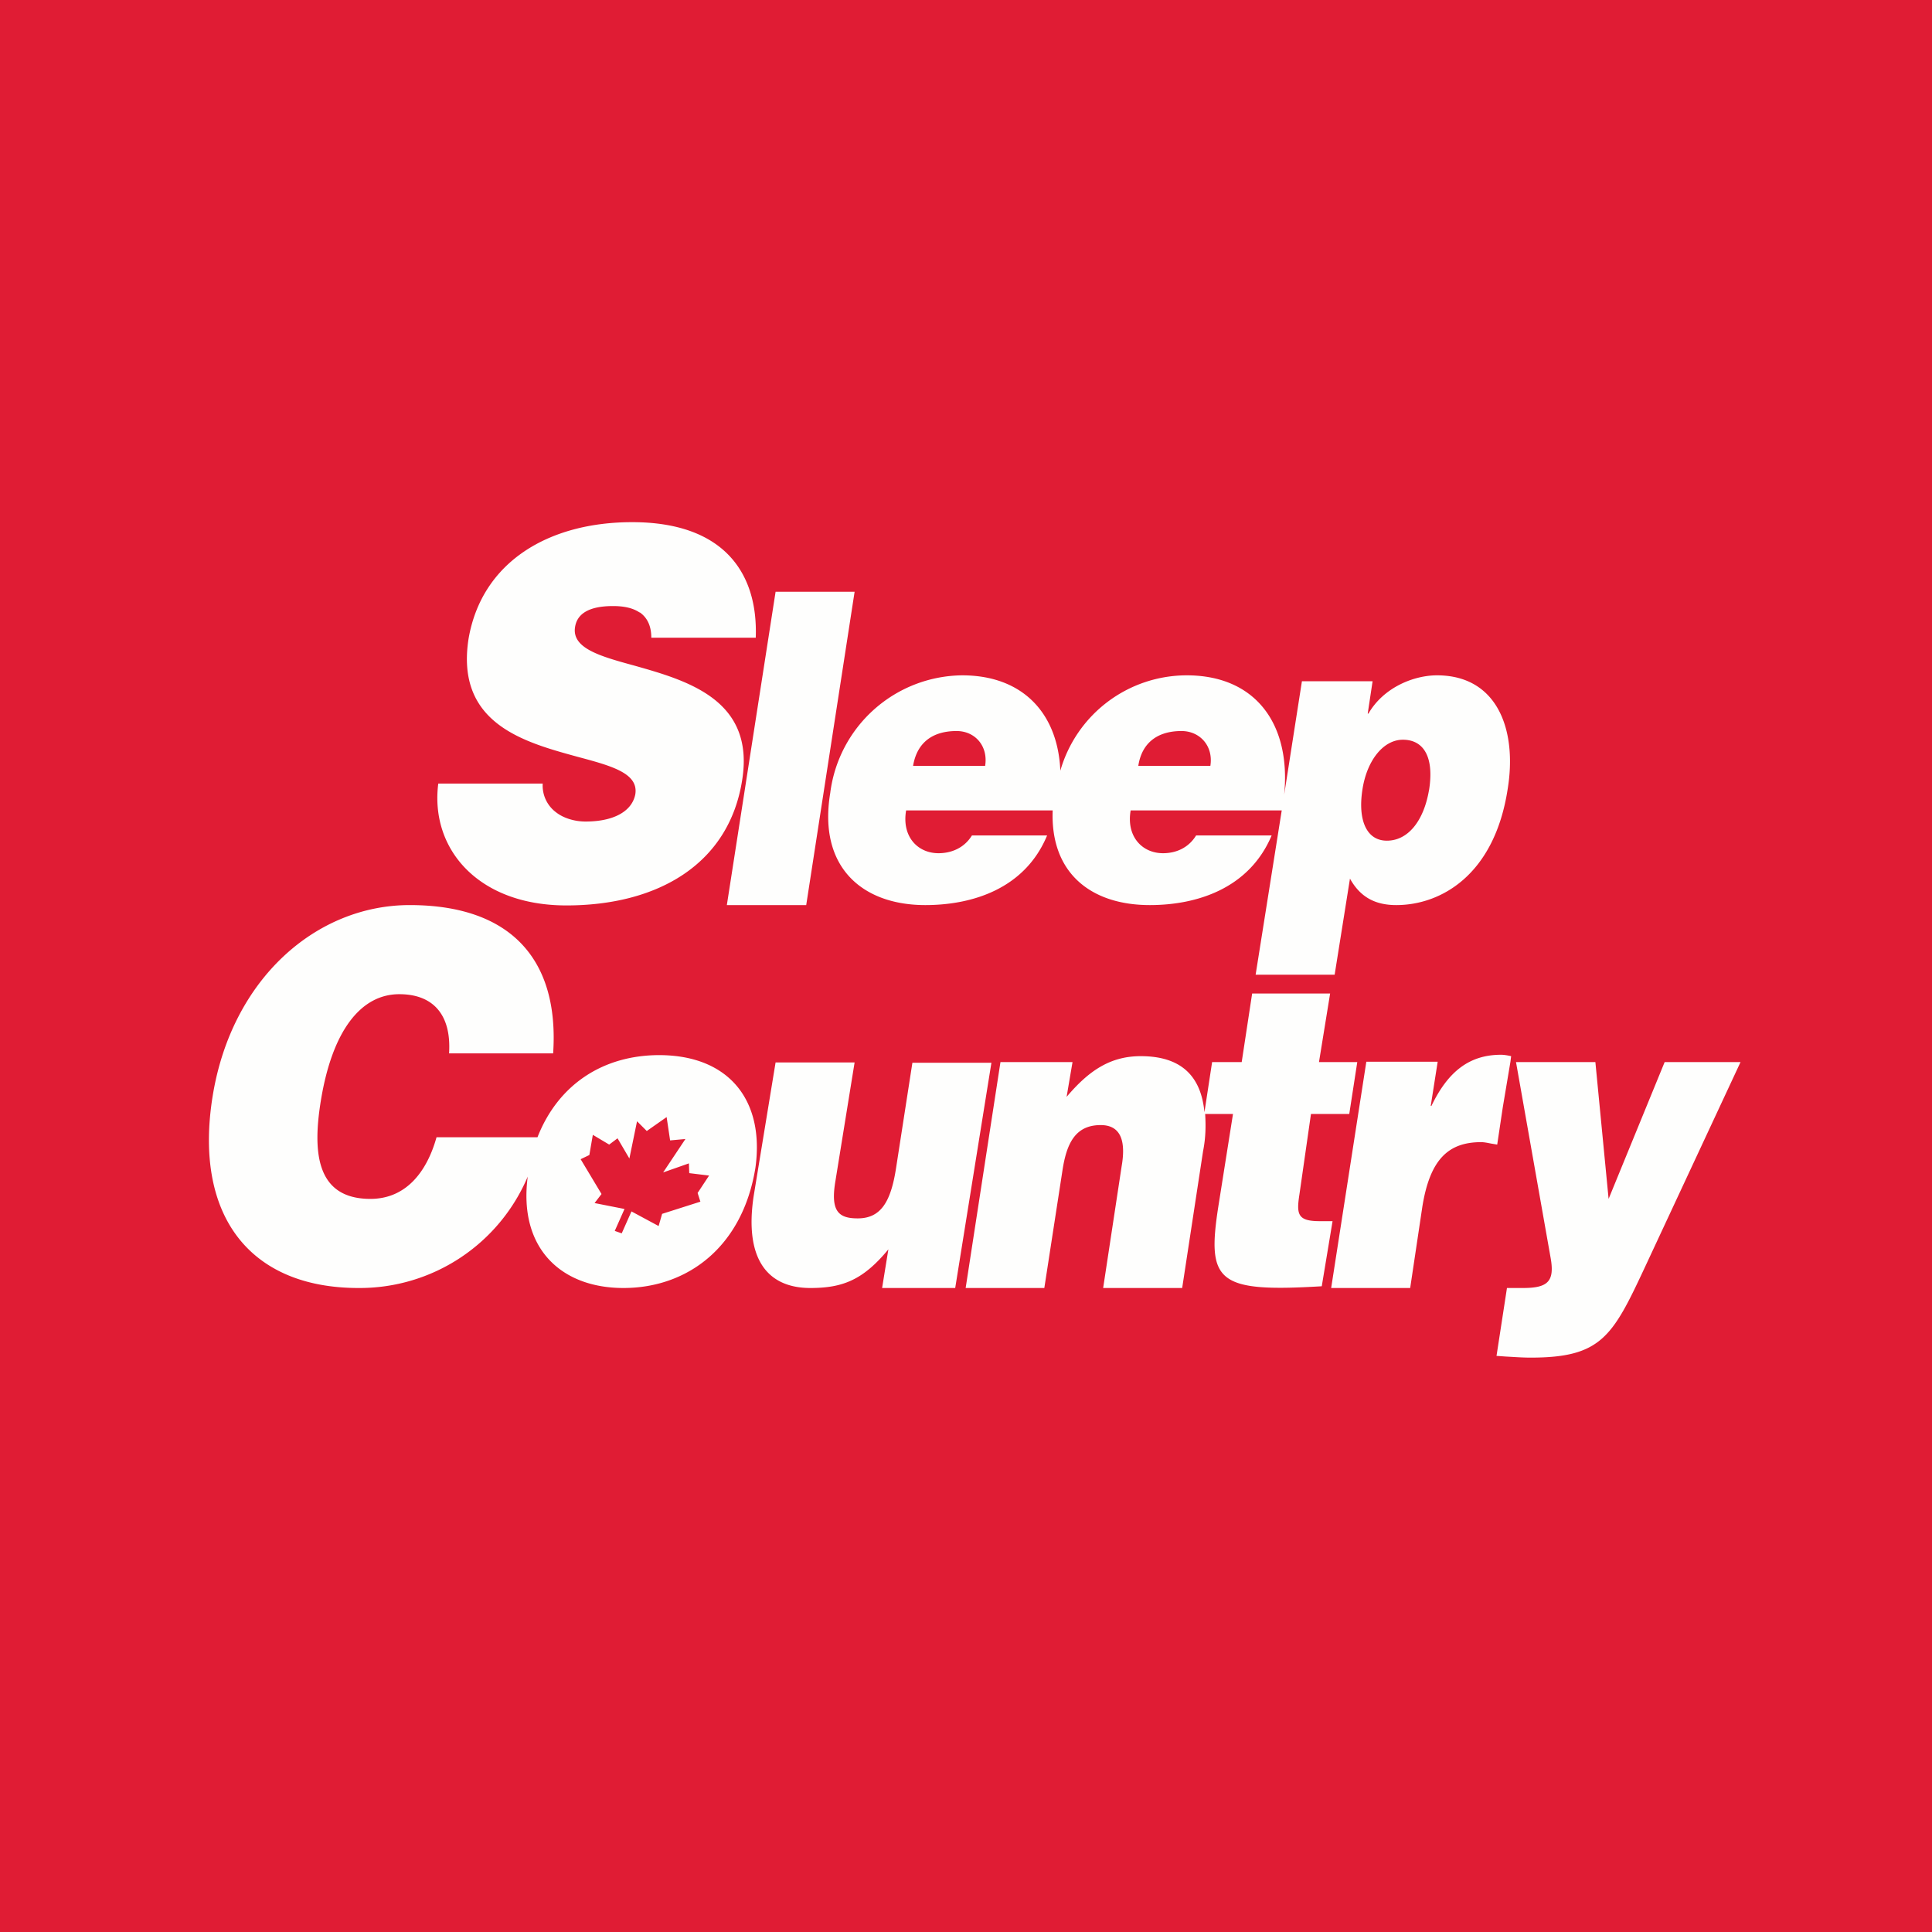
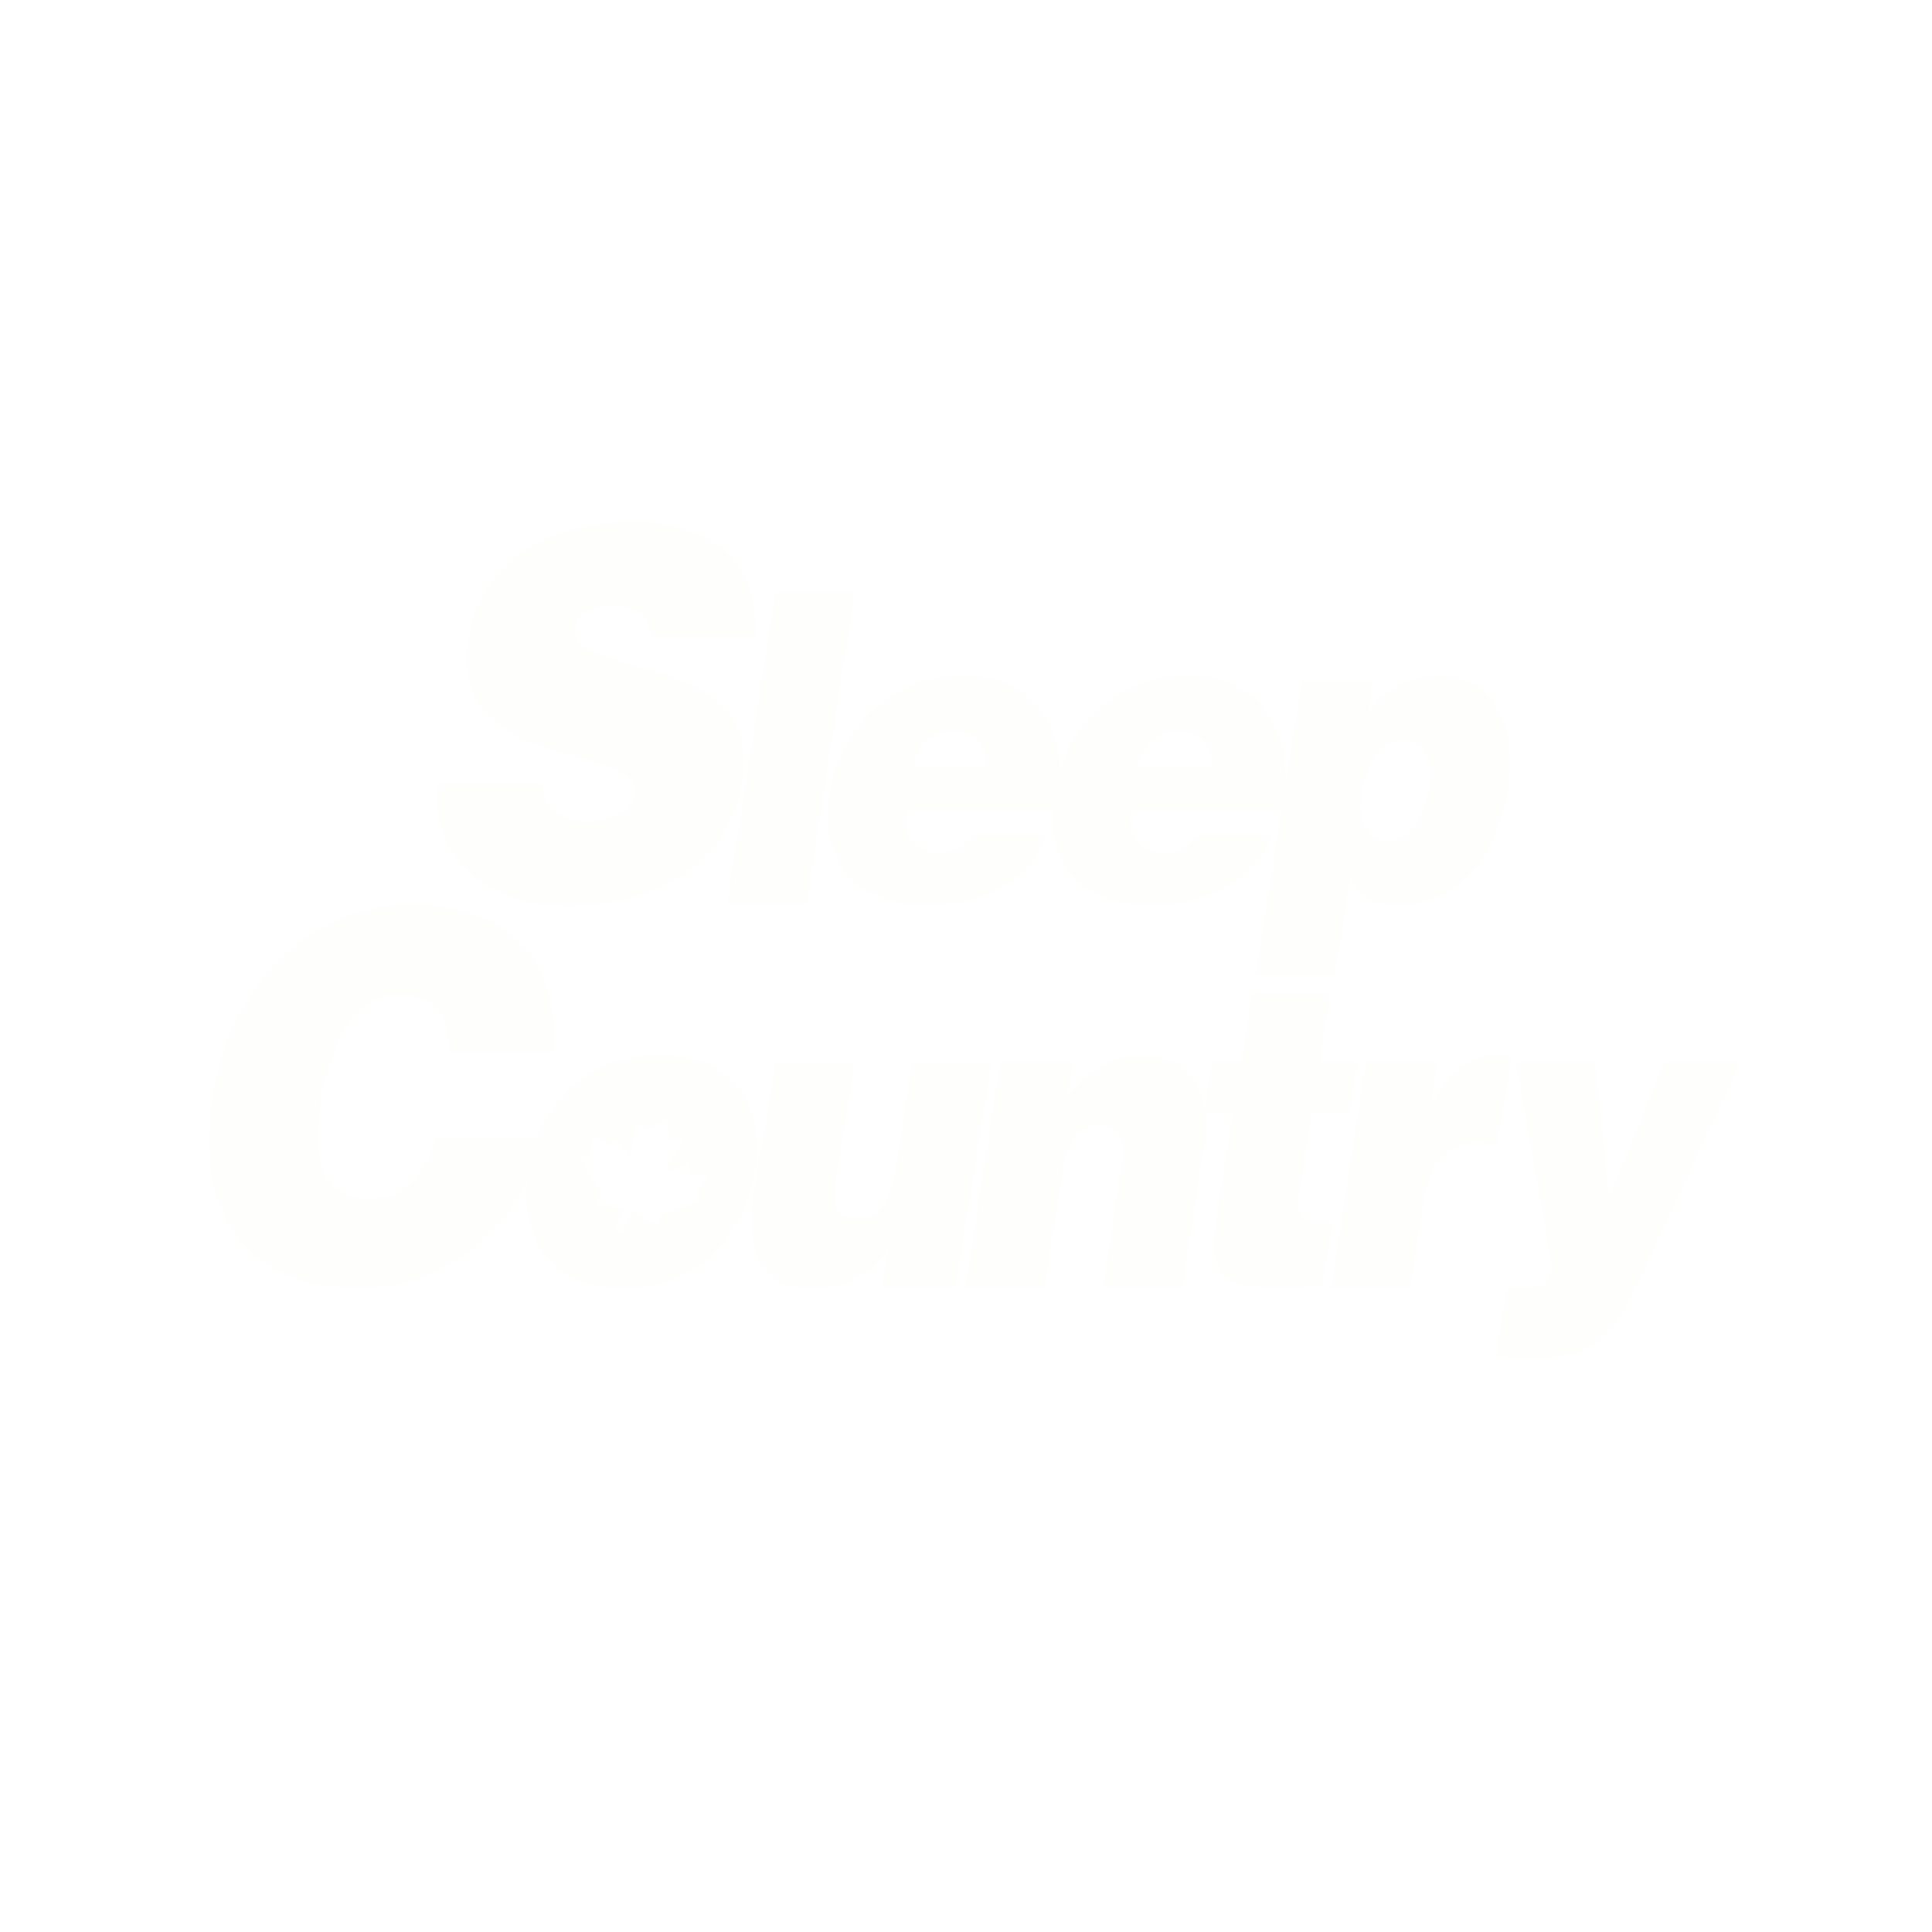
<svg xmlns="http://www.w3.org/2000/svg" viewBox="0 0 55.5 55.5">
-   <path d="M 0,0 H 55.5 V 55.5 H 0 Z" fill="rgb(224, 28, 52)" />
  <path d="M 18.37,17.585 C 18.58,17.73 18.71,17.96 18.71,18.32 H 21.71 C 21.78,16.48 20.81,15 18.16,15 C 15.76,15 13.84,16.14 13.46,18.35 C 13.08,20.79 15.06,21.32 16.59,21.74 C 17.56,22 18.35,22.21 18.25,22.82 C 18.15,23.32 17.61,23.6 16.82,23.6 C 16.52,23.6 16.2,23.51 15.98,23.34 A 0.96,0.96 0 0,1 15.59,22.51 H 12.59 C 12.35,24.39 13.74,26.01 16.27,26.01 C 18.89,26.01 20.94,24.83 21.32,22.41 C 21.69,20.1 19.74,19.55 18.22,19.12 C 17.23,18.85 16.42,18.62 16.52,18.01 C 16.58,17.63 16.92,17.41 17.61,17.41 C 17.91,17.41 18.18,17.46 18.38,17.6 Z M 22.28,17 L 20.88,26 H 23.16 L 24.55,17 H 22.28 Z M 41.28,19.4 C 40.62,19.4 39.75,19.74 39.31,20.5 H 39.29 L 39.43,19.57 H 37.4 L 36.89,22.83 C 37.09,20.8 36.07,19.4 34.09,19.4 A 3.78,3.78 0 0,0 30.46,22.14 C 30.39,20.49 29.38,19.4 27.64,19.4 A 3.86,3.86 0 0,0 23.85,22.78 C 23.5,24.89 24.75,26 26.58,26 C 27.92,26 29.44,25.54 30.08,24 H 27.92 C 27.7,24.36 27.33,24.51 26.96,24.51 C 26.36,24.51 25.9,24.03 26.03,23.28 H 30.24 C 30.17,25.08 31.34,26 33.03,26 C 34.36,26 35.88,25.54 36.53,24 H 34.36 C 34.14,24.36 33.78,24.51 33.41,24.51 C 32.81,24.51 32.35,24.03 32.48,23.28 H 36.82 L 36.07,28 H 38.34 L 38.78,25.24 C 39.07,25.76 39.49,26 40.11,26 C 41.39,26 42.93,25.14 43.31,22.67 C 43.59,20.96 43.01,19.4 41.28,19.4 Z M 28.3,22 H 26.23 C 26.34,21.34 26.78,21 27.48,21 C 28.01,21 28.39,21.43 28.3,22 Z M 34.77,22 H 32.7 C 32.8,21.34 33.25,21 33.94,21 C 34.47,21 34.86,21.43 34.77,22 Z M 41.05,22.7 C 40.9,23.58 40.45,24.15 39.84,24.15 C 39.25,24.15 39,23.55 39.14,22.67 C 39.27,21.84 39.74,21.25 40.3,21.25 C 40.88,21.25 41.21,21.72 41.05,22.71 Z M 25.34,37 H 27.44 L 28.48,30.53 H 26.21 L 25.74,33.56 C 25.59,34.53 25.3,35 24.64,35 C 24.09,35 23.85,34.8 24,33.92 L 24.55,30.52 H 22.28 L 21.65,34.36 C 21.38,36.16 22.04,37 23.28,37 C 24.22,37 24.8,36.76 25.52,35.89 L 25.34,37 Z M 38.76,32 L 38.99,30.51 H 37.89 L 38.21,28.54 H 35.97 L 35.67,30.51 H 34.82 L 34.6,31.95 C 34.5,30.9 33.92,30.34 32.77,30.34 C 31.91,30.34 31.29,30.74 30.64,31.51 L 30.81,30.51 H 28.74 L 27.74,37 H 30 L 30.52,33.63 C 30.64,32.83 30.9,32.32 31.62,32.32 C 32.26,32.32 32.33,32.88 32.22,33.51 L 31.69,37 H 33.96 L 34.56,33.07 C 34.64,32.67 34.64,32.32 34.62,32 H 35.42 L 35,34.65 C 34.66,36.83 34.97,37.13 37.97,36.95 L 38.28,35.08 H 37.91 C 37.27,35.08 37.24,34.88 37.33,34.3 L 37.66,32 H 38.76 Z M 18.94,30.31 C 17.34,30.31 16.04,31.14 15.44,32.67 H 12.54 C 12.26,33.67 11.66,34.44 10.64,34.44 C 9.06,34.44 8.98,33.06 9.22,31.6 C 9.55,29.6 10.37,28.56 11.47,28.56 C 12.47,28.56 12.97,29.18 12.9,30.26 H 15.89 C 16.07,27.58 14.69,26 11.77,26 C 9.09,26 6.66,28.11 6.11,31.48 C 5.56,34.87 7.13,37 10.3,37 A 5.24,5.24 0 0,0 15.16,33.8 C 14.89,35.85 16.11,37 17.91,37 C 19.74,37 21.33,35.83 21.7,33.55 C 21.97,31.62 20.95,30.31 18.93,30.31 Z M 20.12,34.52 L 19.02,34.87 L 18.92,35.22 L 18.14,34.8 L 17.86,35.43 L 17.66,35.36 L 17.94,34.73 L 17.08,34.56 L 17.28,34.3 L 16.68,33.3 L 16.93,33.18 L 17.03,32.6 L 17.5,32.88 L 17.74,32.7 L 18.08,33.28 L 18.3,32.21 L 18.58,32.49 L 19.15,32.09 L 19.25,32.76 L 19.69,32.72 L 19.05,33.68 L 19.79,33.42 L 19.8,33.7 L 20.37,33.77 L 20.04,34.27 L 20.12,34.52 Z M 43.17,31.81 L 43.01,32.88 L 42.83,32.85 C 42.73,32.83 42.63,32.81 42.55,32.81 C 41.61,32.81 41.08,33.3 40.86,34.66 L 40.51,37 H 38.24 L 39.25,30.5 H 41.3 L 41.1,31.77 H 41.12 C 41.6,30.77 42.22,30.3 43.12,30.3 C 43.21,30.3 43.32,30.32 43.41,30.34 L 43.39,30.5 L 43.17,31.81 Z M 45.83,30.51 H 43.55 L 44.54,36.11 C 44.67,36.81 44.47,37 43.75,37 H 43.29 L 42.99,38.95 L 43.27,38.97 C 43.47,38.98 43.72,39 43.97,39 C 45.99,39 46.32,38.4 47.24,36.43 L 50,30.51 H 47.82 L 46.21,34.44 L 45.83,30.51 Z" fill="rgb(254, 254, 253)" />
</svg>